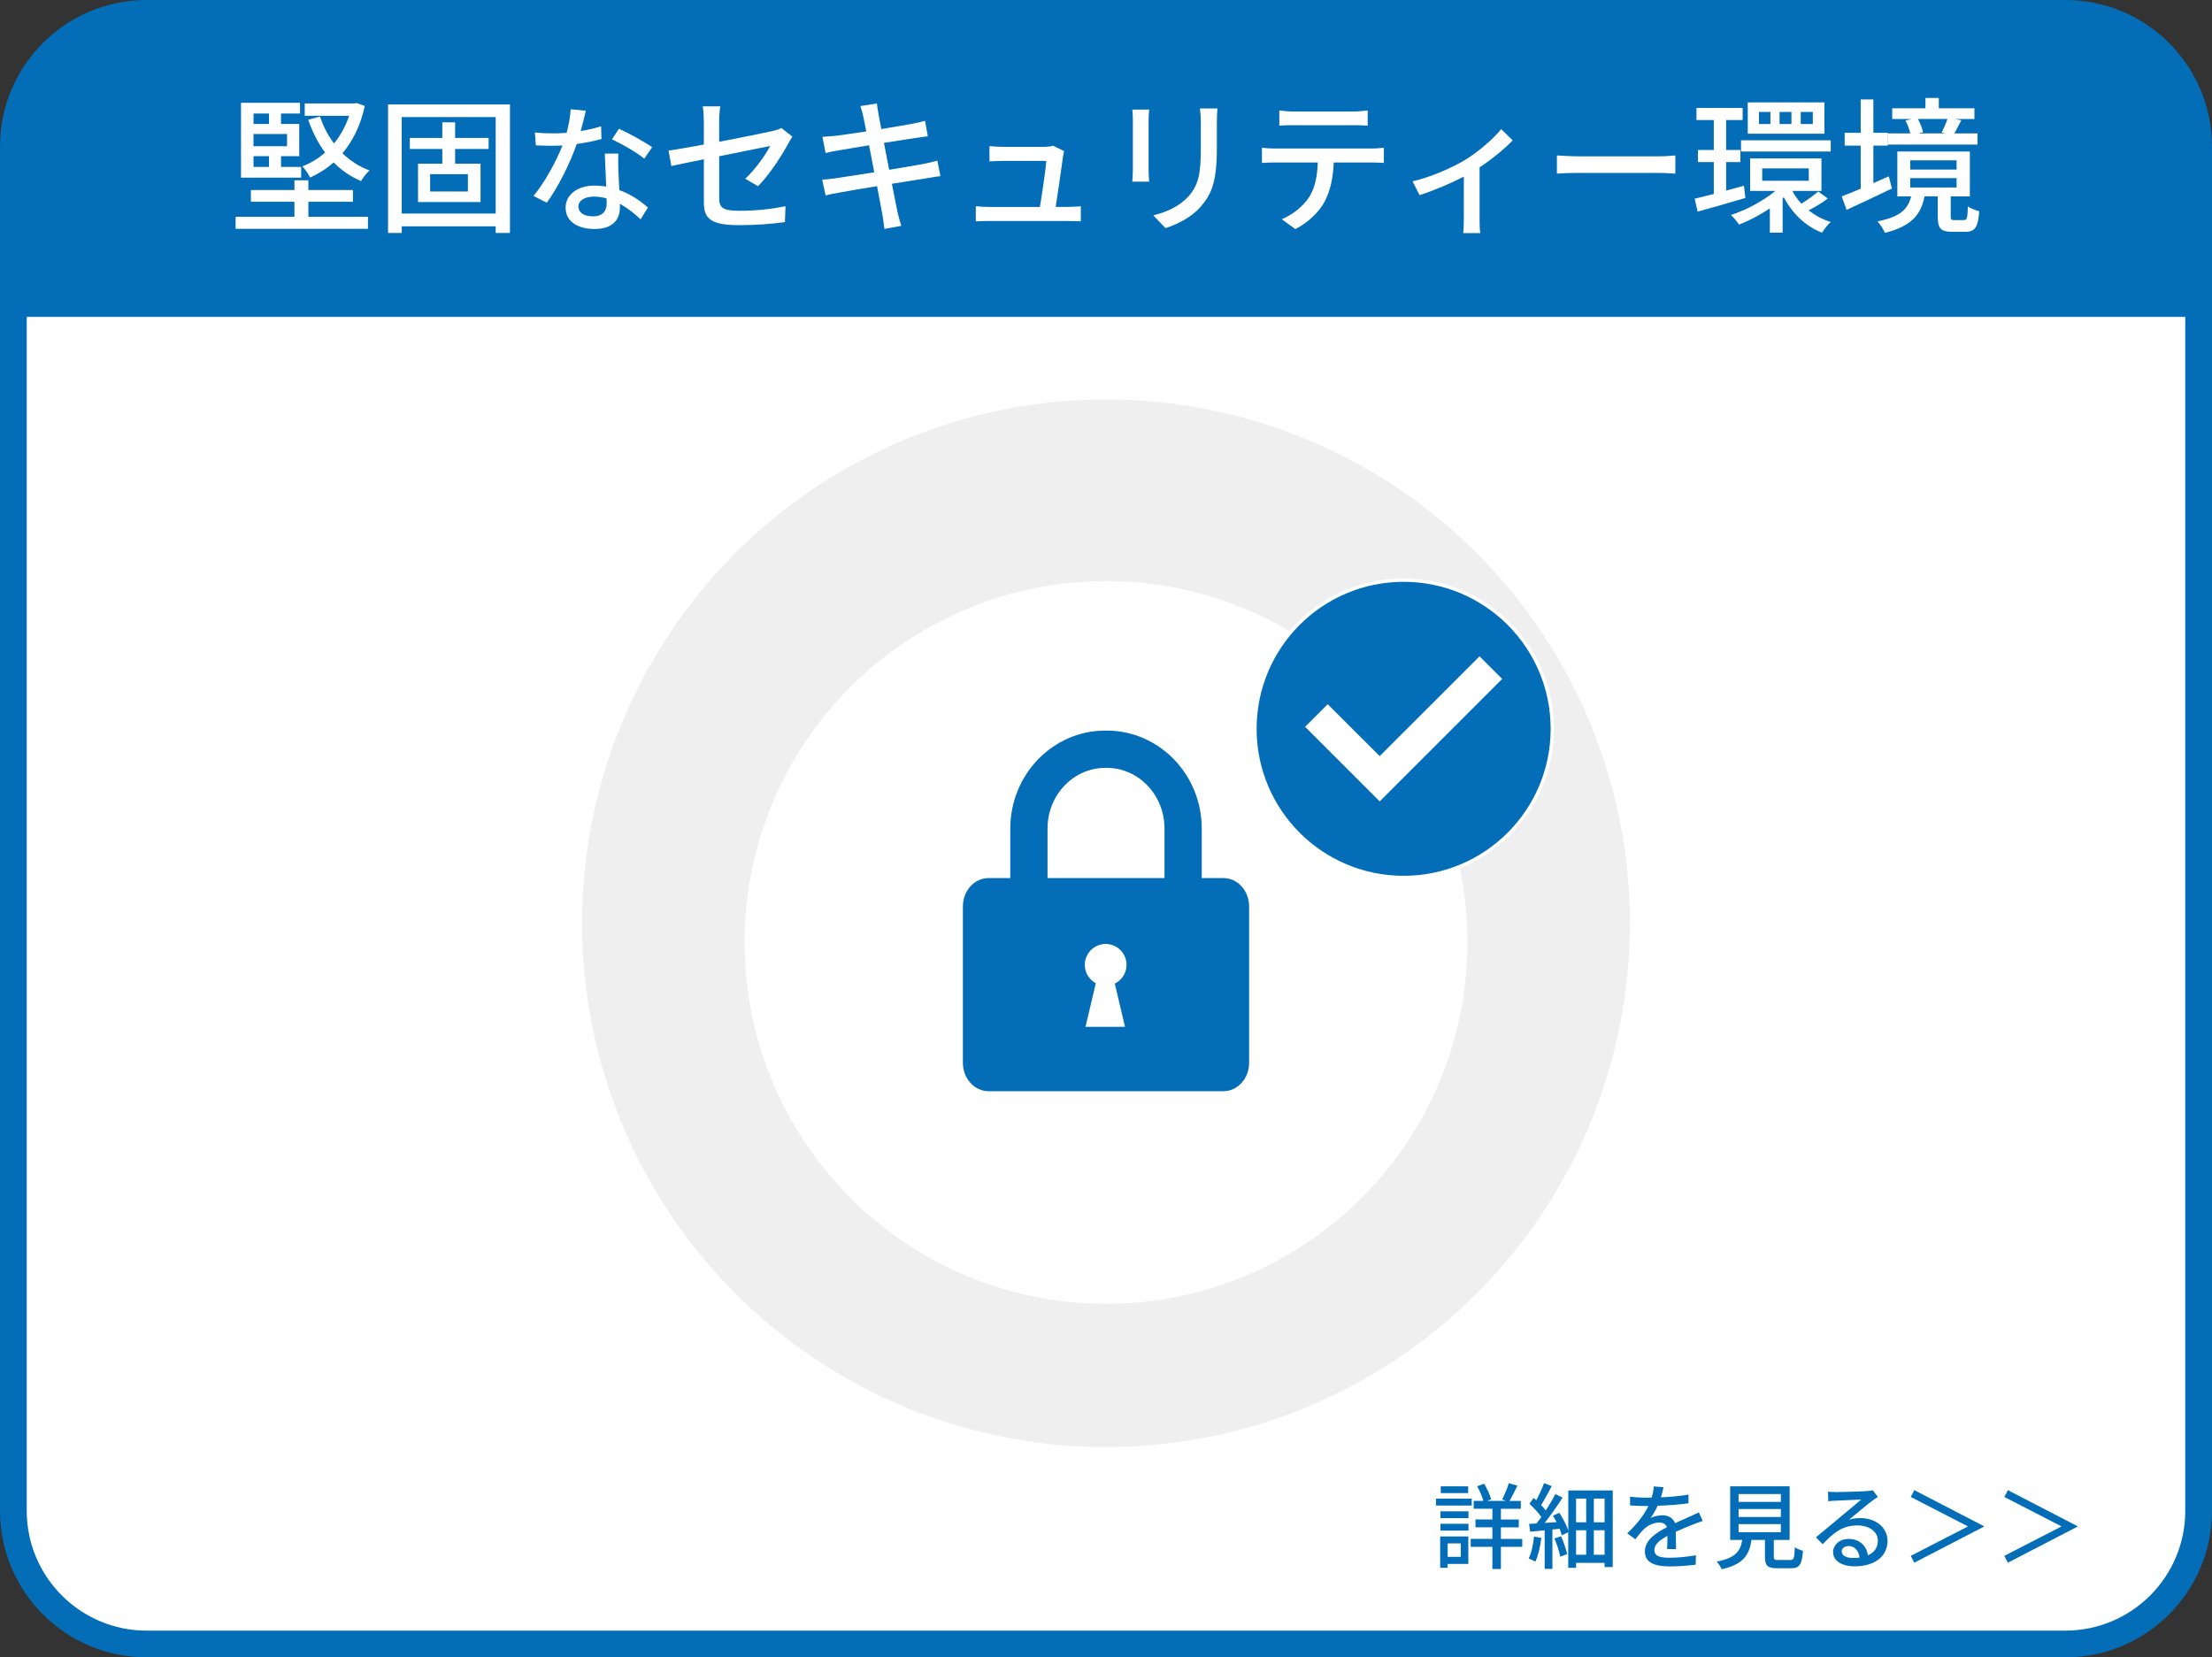
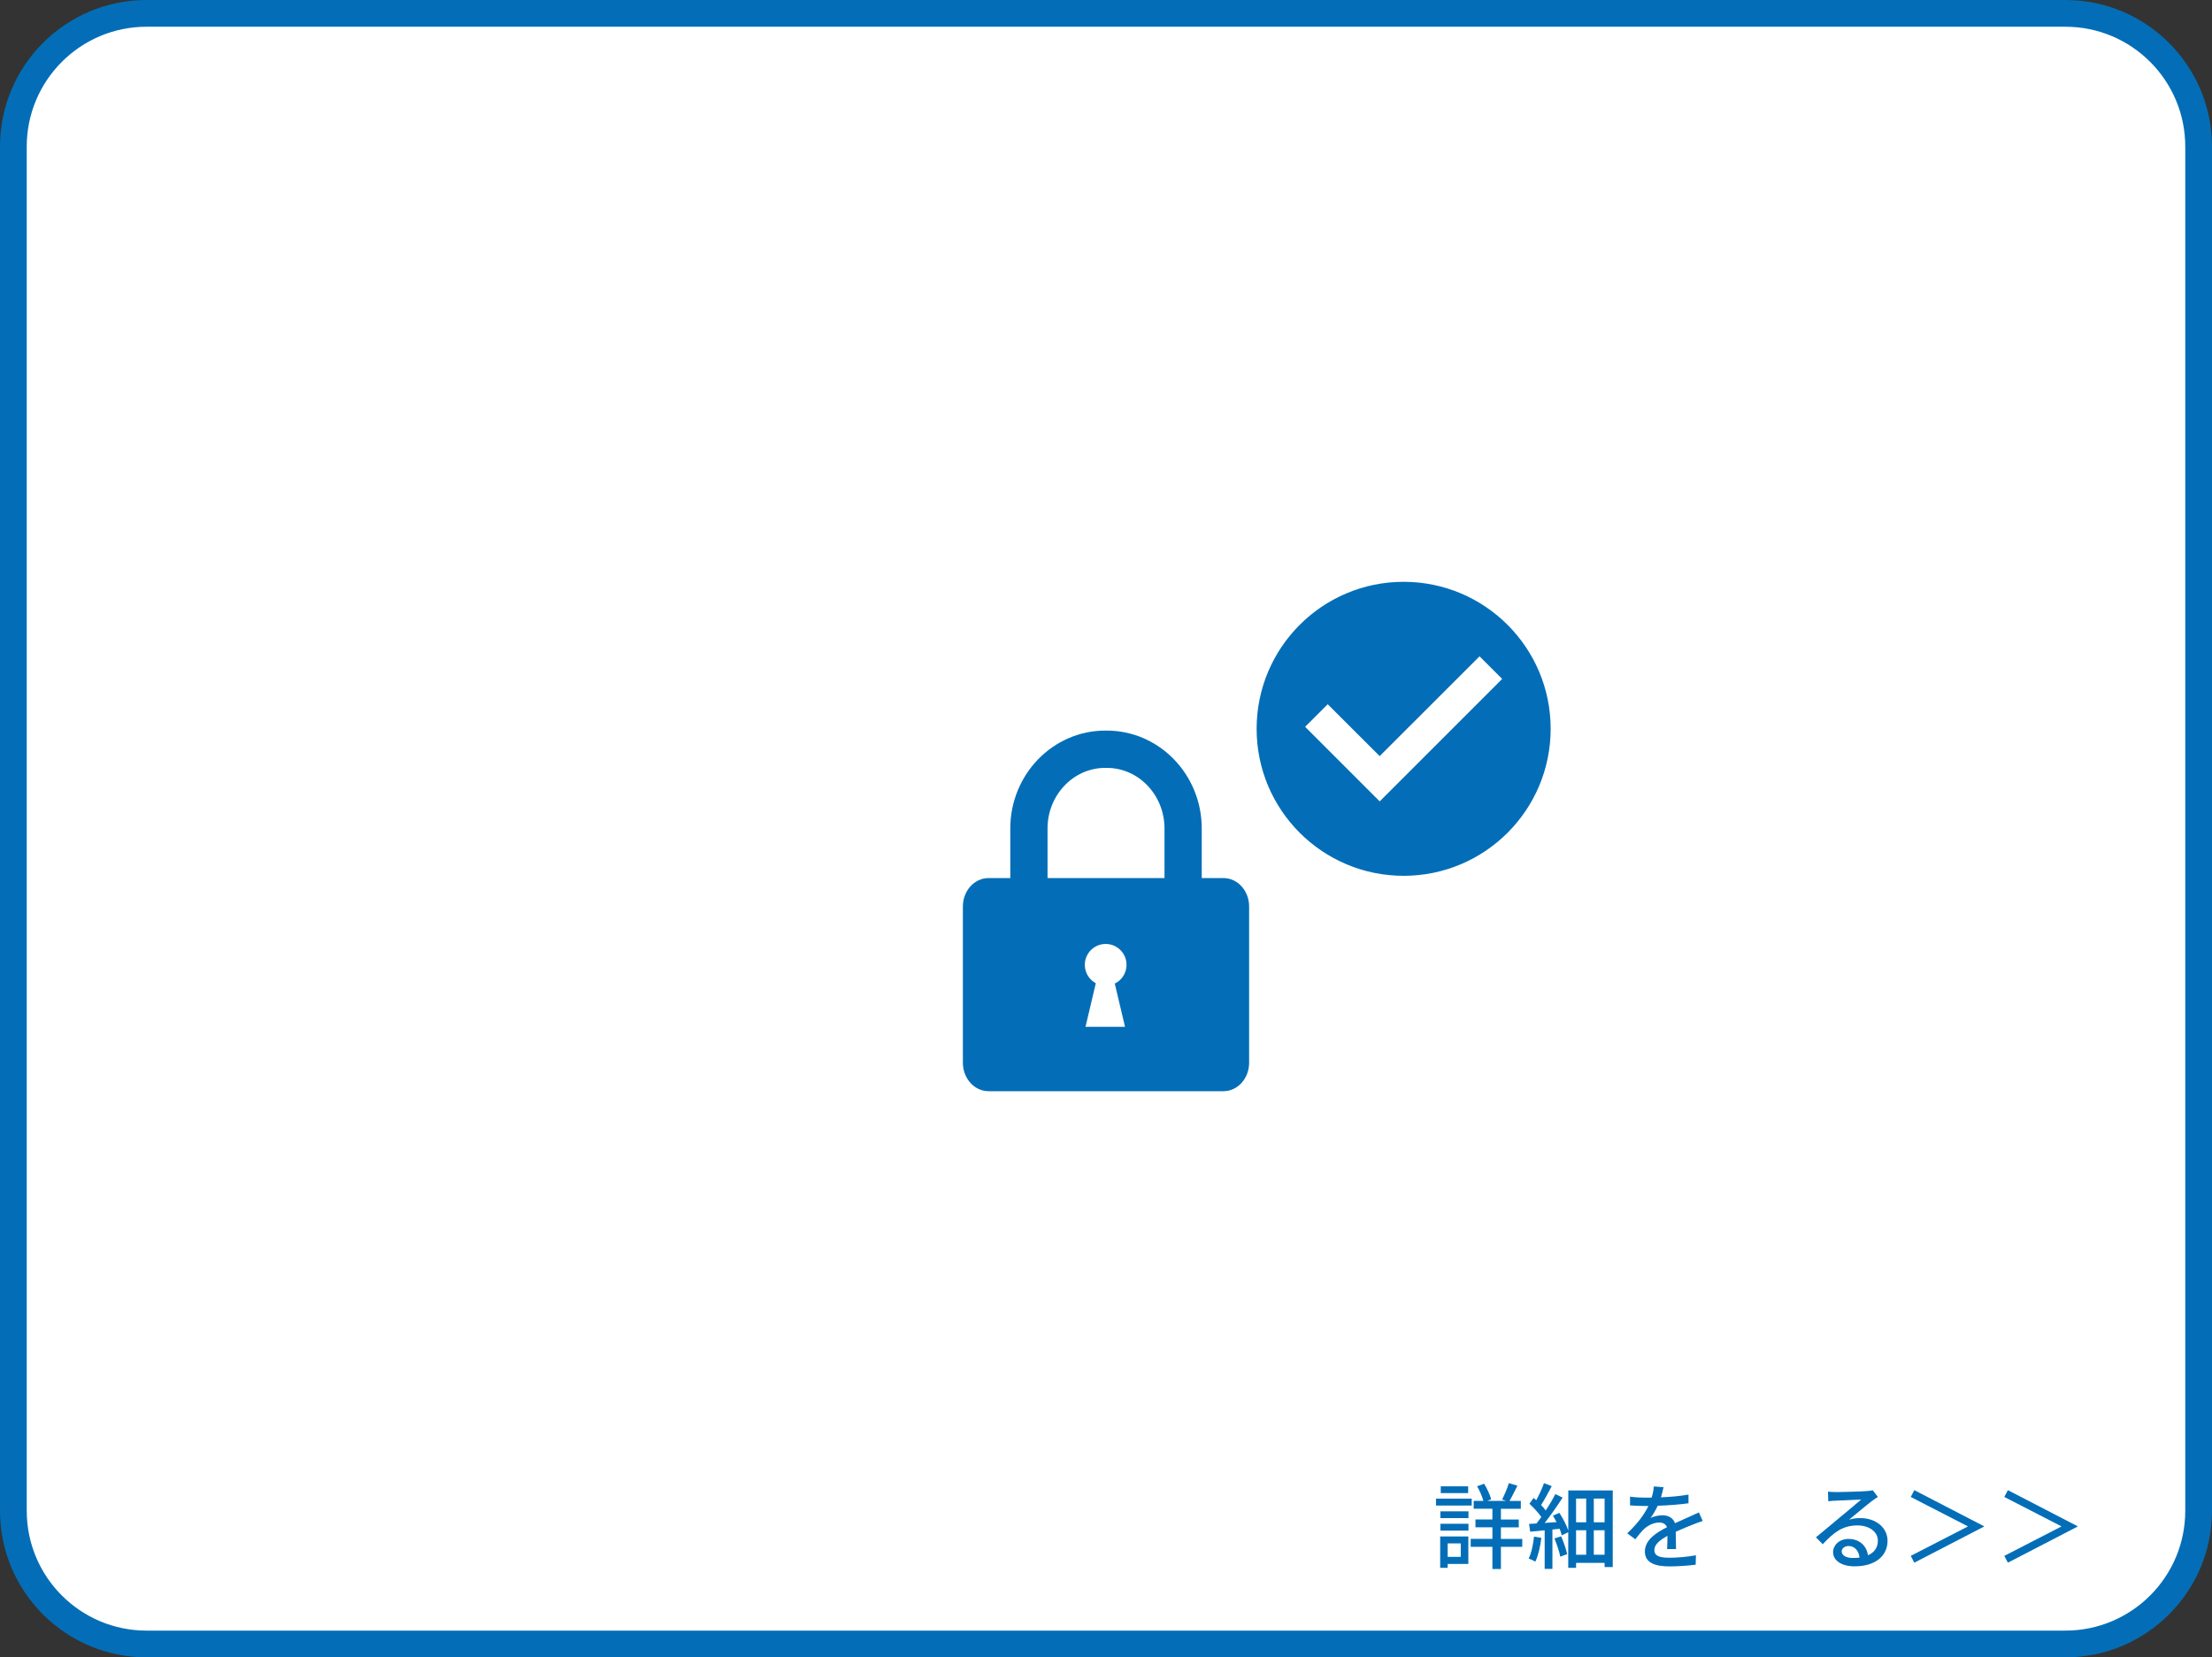
<svg xmlns="http://www.w3.org/2000/svg" id="_レイヤー_2" data-name="レイヤー_2" viewBox="0 0 496.44 372.01">
  <rect x="0" y="0" width="496.44" height="372.01" fill="#333333" stroke="none" />
  <defs>
    <style> .cls-1, .cls-2 { fill: #fff; } .cls-2 { stroke: #036eb7; stroke-width: 6px; } .cls-2, .cls-3 { stroke-miterlimit: 10; } .cls-4 { fill: #efefef; } .cls-3 { stroke: #fff; stroke-width: .75px; } .cls-3, .cls-5 { fill: #036eb7; } </style>
  </defs>
  <g id="_レイヤー_1-2" data-name="レイヤー_1">
    <g>
      <path class="cls-2" d="M493.44,32.92v306.18c0,16.52-13.39,29.91-29.92,29.91H32.91c-16.52,0-29.91-13.39-29.91-29.91V32.92C3,16.39,16.39,3,32.91,3h430.61c16.53,0,29.92,13.39,29.92,29.92Z" />
-       <path class="cls-5" d="M491.67,33.08v38.05H4.77v-38.05C4.77,16.47,18.23,3,34.84,3h426.76c16.61,0,30.07,13.47,30.07,30.08Z" />
      <g>
        <path class="cls-1" d="M69.21,48.66h13.37v2.71h-29.7v-2.71h13.2v-3.37h-9.77v-2.64h9.77v-2.18h3.13v2.18h10v2.64h-10v3.37ZM67.59,39.88h-13.5v-16.8h13.24v2.41h-4.26v2.34h4.09v7.23h-4.09v2.41h4.52v2.41ZM56.9,25.49v2.34h3.47v-2.34h-3.47ZM64.42,30.08h-7.53v2.74h7.53v-2.74ZM56.9,37.47h3.47v-2.41h-3.47v2.41ZM81.88,23.77c-.96,4.39-2.71,7.89-5.02,10.63,1.72,1.68,3.76,3,6.07,3.86-.66.56-1.49,1.65-1.88,2.38-2.38-.99-4.42-2.41-6.17-4.19-1.58,1.42-3.37,2.54-5.28,3.4-.36-.73-1.12-1.88-1.75-2.51,1.85-.69,3.56-1.75,5.12-3.1-1.58-2.11-2.84-4.59-3.79-7.36l2.64-.73c.73,2.21,1.78,4.26,3.14,6.04,1.45-1.75,2.61-3.86,3.4-6.2h-9.97v-2.77h11.12l.5-.1,1.88.66Z" />
        <path class="cls-1" d="M114.45,23.44v28.85h-3.2v-1.49h-21.09v1.49h-3.07v-28.85h27.36ZM111.25,47.93v-21.65h-21.09v21.65h21.09ZM102.14,33.44v3.3h5.71v8.61h-14.03v-8.61h5.45v-3.3h-7.29v-2.48h7.29v-3.5h2.87v3.5h7.52v2.48h-7.52ZM105.01,39.09h-8.48v3.89h8.48v-3.89Z" />
        <path class="cls-1" d="M130.34,29.4c1.58-.25,3.13-.59,4.56-1.05l.09,2.85c-1.55.43-3.47.84-5.55,1.12-1.52,4.37-4.22,9.77-6.73,13.18l-2.98-1.52c2.54-3.04,5.12-7.81,6.51-11.32-.77.03-1.52.06-2.26.06-1.18,0-2.48-.03-3.72-.09l-.22-2.88c1.21.12,2.7.19,3.94.19,1.02,0,2.11-.03,3.19-.12.46-1.74.84-3.66.9-5.3l3.41.34c-.25,1.08-.68,2.82-1.15,4.56ZM138.77,38.08c.03,1.02.12,2.82.22,4.59,2.67.96,4.84,2.51,6.42,3.91l-1.64,2.64c-1.21-1.12-2.79-2.45-4.65-3.47v.87c0,2.64-1.58,4.78-5.67,4.78-3.6,0-6.51-1.55-6.51-4.78,0-2.91,2.63-4.96,6.48-4.96.93,0,1.8.09,2.63.22-.09-2.45-.25-5.36-.31-7.41h3.04c-.06,1.3-.03,2.39,0,3.63ZM133.03,48.56c2.36,0,3.13-1.3,3.13-2.98,0-.28,0-.65-.03-1.05-.9-.25-1.86-.4-2.88-.4-2.05,0-3.44.93-3.44,2.2,0,1.33,1.12,2.23,3.22,2.23ZM137.34,31.29l1.58-2.39c2.23.99,5.89,3.04,7.44,4.15l-1.77,2.57c-1.71-1.43-5.15-3.38-7.25-4.34Z" />
        <path class="cls-1" d="M157.96,35.75c-3.17.63-5.94,1.22-7.29,1.52l-.63-3.47c1.52-.2,4.52-.73,7.92-1.35v-5.21c0-1.06-.07-2.38-.23-3.37h3.93c-.17.99-.26,2.34-.26,3.37v4.59c5.25-1.02,10.53-2.08,11.95-2.41.83-.2,1.52-.4,2.01-.69l2.48,1.95c-.26.4-.66,1.02-.92,1.52-1.48,2.74-4.26,7.06-6.8,9.6l-2.87-1.68c2.34-2.15,4.65-5.51,5.61-7.36-.76.17-6.11,1.22-11.45,2.31v9.34c0,2.18.73,2.9,4.52,2.9s7.06-.36,10.36-1.02l-.13,3.56c-2.87.4-6.44.69-10.3.69-6.77,0-7.89-1.72-7.89-5.25v-9.54Z" />
        <path class="cls-1" d="M193.1,23.81l3.7-.59c.1.63.2,1.65.36,2.38.07.4.3,1.65.63,3.37,3-.5,5.81-.96,7.1-1.22,1.02-.2,2.05-.43,2.71-.63l.63,3.47c-.59.07-1.72.23-2.64.36-1.45.23-4.22.66-7.2,1.12.36,1.88.76,3.99,1.16,6.04,3.2-.53,6.14-1.02,7.72-1.32,1.25-.26,2.34-.5,3.1-.73l.69,3.47c-.76.07-1.95.3-3.2.5-1.72.26-4.62.73-7.69,1.22.59,2.97,1.06,5.45,1.25,6.34.23.96.53,2.11.86,3.1l-3.79.69c-.17-1.19-.26-2.24-.46-3.23-.13-.83-.63-3.3-1.19-6.37-3.6.59-6.93,1.15-8.48,1.45-1.35.23-2.34.43-3.07.63l-.76-3.53c.83-.03,2.21-.2,3.13-.33,1.62-.23,4.98-.76,8.55-1.32-.4-2.05-.79-4.16-1.16-6.07-3.04.5-5.78.96-6.93,1.15-.99.17-1.78.33-2.84.59l-.69-3.63c.92-.07,1.85-.13,2.87-.23,1.22-.13,3.96-.53,6.96-.99-.33-1.65-.56-2.84-.66-3.3-.2-.89-.4-1.65-.66-2.38Z" />
        <path class="cls-1" d="M238.58,35.09c-.26,2.11-1.19,8.28-1.65,11.35h2.77c.76,0,2.11-.07,2.87-.13v3.37c-.63-.03-2.01-.07-2.81-.07h-17.79c-1.09,0-1.85.03-2.97.07v-3.4c.86.1,1.91.17,2.97.17h11.42c.46-2.81,1.32-8.48,1.42-10.33h-9.8c-.99,0-2.05.07-2.94.1v-3.43c.83.1,2.08.17,2.9.17h9.37c.59,0,1.65-.1,1.98-.26l2.51,1.22c-.1.36-.2.86-.26,1.19Z" />
        <path class="cls-1" d="M257.78,27.04v11.06c0,.86.07,2.01.13,2.67h-3.79c.03-.56.13-1.72.13-2.67v-11.06c0-.59-.03-1.75-.13-2.44h3.79c-.07.69-.13,1.52-.13,2.44ZM273.1,27.37v5.88c0,7.56-1.19,10.36-3.63,13.14-2.15,2.51-5.48,4.03-7.89,4.82l-2.74-2.87c3.14-.79,5.88-2.05,7.92-4.29,2.31-2.64,2.74-5.21,2.74-10.99v-5.68c0-1.19-.1-2.18-.2-3.04h3.93c-.07.86-.13,1.85-.13,3.04Z" />
-         <path class="cls-1" d="M286.23,33.34h21.58c.69,0,1.95-.07,2.77-.17v3.4c-.76-.07-1.91-.1-2.77-.1h-8.48c-.13,3.5-.79,6.4-2.05,8.81-1.19,2.24-3.7,4.69-6.57,6.14l-3.04-2.21c2.44-1.02,4.79-2.9,6.11-4.92,1.42-2.21,1.85-4.85,1.98-7.82h-9.54c-.99,0-2.11.03-3,.1v-3.4c.92.1,1.98.17,3,.17ZM290.32,25.03h13.33c1.02,0,2.24-.1,3.3-.23v3.4c-1.06-.07-2.28-.1-3.3-.1h-13.3c-1.09,0-2.31.03-3.23.1v-3.4c.99.13,2.14.23,3.2.23Z" />
-         <path class="cls-1" d="M328.9,35.85c3.13-1.95,6.3-4.75,8.02-6.86l2.57,2.51c-1.65,1.75-4.49,4.13-7.43,6.07v11.58c0,1.06.03,2.61.17,3.17h-3.83c.07-.56.13-2.11.13-3.17v-9.51c-2.84,1.48-6.63,3.1-9.93,4.16l-1.58-3.1c4.32-.99,9.21-3.23,11.88-4.85Z" />
        <path class="cls-1" d="M354.34,35.09h17.96c1.58,0,2.87-.13,3.7-.2v4.09c-.73-.03-2.24-.17-3.7-.17h-17.96c-1.82,0-3.8.07-4.92.17v-4.09c1.09.07,3.14.2,4.92.2Z" />
-         <path class="cls-1" d="M391.73,44.43c-3.7,1.09-7.66,2.24-10.73,3.07l-.66-2.9c1.22-.3,2.71-.66,4.29-1.06v-7.16h-3.56v-2.71h3.56v-6.73h-3.89v-2.71h10.36v2.71h-3.7v6.73h3.2v2.71h-3.2v6.4c1.32-.36,2.67-.73,3.99-1.09l.33,2.74ZM410.21,44.57c-1.32.99-2.97,1.98-4.29,2.64,1.45,1.15,3.13,2.08,4.98,2.61-.69.56-1.52,1.68-1.98,2.41-3.73-1.45-6.7-4.36-8.58-7.95l-.26.23v7.72h-2.87v-5.48c-2.21,1.52-4.69,2.81-6.93,3.66-.4-.63-1.22-1.65-1.82-2.15,3.43-1.09,7.29-3.17,10-5.41h-5.68v-7.29h16.01v7.29h-6.54c.53,1.02,1.22,1.98,2.05,2.87,1.25-.76,2.84-1.95,3.76-2.74l2.15,1.58ZM390.74,31.5h20.13v2.51h-20.13v-2.51ZM409.45,30.01h-17.2v-7.03h17.2v7.03ZM397.34,25.13h-2.57v2.71h2.57v-2.71ZM395.49,40.57h10.46v-2.77h-10.46v2.77ZM402.06,25.13h-2.67v2.71h2.67v-2.71ZM406.85,25.13h-2.71v2.71h2.71v-2.71Z" />
+         <path class="cls-1" d="M391.73,44.43c-3.7,1.09-7.66,2.24-10.73,3.07l-.66-2.9c1.22-.3,2.71-.66,4.29-1.06v-7.16h-3.56v-2.71h3.56v-6.73h-3.89v-2.71h10.36v2.71h-3.7v6.73h3.2v2.71h-3.2v6.4c1.32-.36,2.67-.73,3.99-1.09l.33,2.74ZM410.21,44.57c-1.32.99-2.97,1.98-4.29,2.64,1.45,1.15,3.13,2.08,4.98,2.61-.69.56-1.52,1.68-1.98,2.41-3.73-1.45-6.7-4.36-8.58-7.95l-.26.23v7.72h-2.87v-5.48c-2.21,1.52-4.69,2.81-6.93,3.66-.4-.63-1.22-1.65-1.82-2.15,3.43-1.09,7.29-3.17,10-5.41h-5.68v-7.29h16.01v7.29h-6.54c.53,1.02,1.22,1.98,2.05,2.87,1.25-.76,2.84-1.95,3.76-2.74l2.15,1.58ZM390.74,31.5h20.13v2.51h-20.13v-2.51ZM409.45,30.01h-17.2h17.2v7.03ZM397.34,25.13h-2.57v2.71h2.57v-2.71ZM395.49,40.57h10.46v-2.77h-10.46v2.77ZM402.06,25.13h-2.67v2.71h2.67v-2.71ZM406.85,25.13h-2.71v2.71h2.71v-2.71Z" />
        <path class="cls-1" d="M424.6,42.32c-3.47,1.68-7.26,3.43-10.17,4.79l-1.09-3.04c1.19-.43,2.67-1.06,4.26-1.72v-9.67h-3.6v-2.87h3.6v-7.49h2.84v7.49h3.24v2.87h-3.24v8.42l3.47-1.52.69,2.74ZM440.8,49.39c.63,0,.76-.36.86-3.07.56.46,1.78.89,2.54,1.09-.26,3.7-1.02,4.62-3.1,4.62h-2.94c-2.67,0-3.27-.83-3.27-3.47v-4.49h-2.97c-.79,4.03-2.81,6.67-8.88,8.19-.3-.73-1.12-2.01-1.68-2.57,5.21-1.02,6.86-2.84,7.56-5.61h-3.1v-10.07h16.27v10.07h-4.29v4.46c0,.76.1.86.83.86h2.18ZM443.81,32.45h-20.1v-2.51h5.02c-.2-.89-.63-2.05-1.09-2.9l1.45-.33h-4.42v-2.41h7.46v-2.31h3v2.31h7.99v2.41h-4.36l1.42.3c-.59,1.06-1.09,2.11-1.55,2.94h5.18v2.51ZM428.72,38.06h10.4v-2.08h-10.4v2.08ZM428.72,42.09h10.4v-2.11h-10.4v2.11ZM430.44,26.71c.53.96.99,2.15,1.16,2.97l-1.02.26h5.91l-.73-.17c.43-.86.99-2.11,1.32-3.07h-6.63Z" />
      </g>
      <g>
-         <circle class="cls-4" cx="248.22" cy="207.24" r="117.58" />
        <circle class="cls-1" cx="248.22" cy="211.54" r="81.12" />
        <g>
          <g>
            <path class="cls-5" d="M274.58,244.93h-52.72c-3.18,0-5.76-2.86-5.76-6.38v-35.08c0-3.52,2.58-6.38,5.76-6.38h52.72c3.18,0,5.76,2.86,5.76,6.38v35.08c0,3.52-2.58,6.38-5.76,6.38Z" />
            <path class="cls-5" d="M269.71,197.77h-8.36v-11.81c0-7.5-5.81-13.6-12.95-13.6h-.35c-7.14,0-12.95,6.1-12.95,13.6v11.81h-8.36v-11.81c0-12.11,9.56-21.97,21.31-21.97h.35c11.75,0,21.31,9.85,21.31,21.97v11.81Z" />
          </g>
          <circle class="cls-1" cx="248.14" cy="216.58" r="4.68" transform="translate(-31.49 42.54) rotate(-9.22)" />
          <polygon class="cls-1" points="249.71 218.76 246.39 218.76 243.62 230.48 252.49 230.48 249.71 218.76" />
        </g>
        <g>
          <circle class="cls-3" cx="315.02" cy="163.59" r="33.37" />
          <polygon class="cls-1" points="332.05 147.32 309.64 169.72 297.98 158.07 292.91 163.14 309.64 179.87 309.64 179.87 309.65 179.87 337.13 152.39 332.05 147.32" />
        </g>
      </g>
    </g>
    <g>
      <path class="cls-5" d="M330.3,337.94h-8.02v-1.55h8.02v1.55ZM329.54,351.04h-4.64v.88h-1.68v-7.05h6.32v6.17ZM323.27,339.24h6.3v1.51h-6.3v-1.51ZM323.27,342.03h6.3v1.53h-6.3v-1.53ZM329.5,335.15h-6.15v-1.53h6.15v1.53ZM324.9,346.44v3.02h2.94v-3.02h-2.94ZM341.64,347.2h-4.79v4.98h-1.91v-4.98h-4.87v-1.78h4.87v-2.6h-3.8v-1.76h3.8v-2.41h-4.2v-1.76h2.18c-.27-.97-.82-2.27-1.41-3.28l1.57-.57c.67,1.09,1.34,2.52,1.58,3.49l-.88.36h4.22l-.88-.31c.5-.99,1.2-2.56,1.51-3.67l1.93.57c-.61,1.2-1.24,2.5-1.78,3.42h2.54v1.76h-4.47v2.41h4.01v1.76h-4.01v2.6h4.79v1.78Z" />
      <path class="cls-5" d="M345.93,345.2c-.25,1.97-.71,4.01-1.36,5.33-.34-.21-1.09-.57-1.49-.71.63-1.26,1.01-3.13,1.2-4.91l1.66.29ZM361.95,334.54v17.2h-1.83v-.94h-6.4v1.11h-1.76v-7.98l-1.45.69c-.11-.42-.27-.92-.48-1.47l-1.62.17v8.84h-1.74v-8.67c-1.18.13-2.29.23-3.25.31l-.25-1.74c.48-.02,1.05-.06,1.66-.1.36-.44.71-.92,1.09-1.45-.63-.92-1.72-2.1-2.67-2.98l.94-1.3c.19.17.38.34.59.52.65-1.2,1.34-2.71,1.74-3.84l1.74.67c-.76,1.43-1.64,3.07-2.39,4.24.4.42.76.84,1.03,1.22.84-1.26,1.62-2.58,2.16-3.67l1.64.78c-1.16,1.81-2.67,3.97-4.03,5.69l2.67-.19c-.27-.5-.55-.99-.82-1.45l1.45-.63c.8,1.24,1.62,2.81,2,3.97v-8.99h9.99ZM350.36,344.83c.57,1.28,1.13,2.94,1.36,4.01l-1.55.57c-.19-1.11-.78-2.79-1.3-4.09l1.49-.48ZM353.72,336.37v5.33h2.27v-5.33h-2.27ZM353.72,348.98h2.27v-5.5h-2.27v5.5ZM360.12,336.37h-2.42v5.33h2.42v-5.33ZM360.12,348.98v-5.5h-2.42v5.5h2.42Z" />
      <path class="cls-5" d="M372.78,336.09c2.06-.08,4.26-.27,6.17-.61v1.95c-2.06.29-4.64.48-6.91.55-.46.99-1.03,1.97-1.62,2.77.69-.4,1.87-.63,2.69-.63,1.32,0,2.41.61,2.81,1.78,1.3-.61,2.37-1.05,3.36-1.51.71-.31,1.32-.59,2-.92l.86,1.93c-.61.19-1.51.52-2.14.78-1.07.42-2.44.97-3.91,1.64.02,1.2.04,2.88.06,3.88h-2c.04-.73.06-1.93.08-2.96-1.8.99-2.94,1.95-2.94,3.19,0,1.43,1.37,1.72,3.49,1.72,1.7,0,3.99-.21,5.84-.55l-.06,2.12c-1.51.19-3.95.38-5.84.38-3.13,0-5.56-.73-5.56-3.34s2.52-4.22,4.96-5.46c-.27-.73-.95-1.05-1.72-1.05-1.28,0-2.6.67-3.48,1.51-.61.59-1.22,1.36-1.91,2.25l-1.81-1.34c2.46-2.31,3.88-4.35,4.75-6.13h-.61c-.88,0-2.33-.04-3.51-.13v-1.97c1.11.17,2.6.23,3.61.23.4,0,.82,0,1.24-.02.27-.86.44-1.74.48-2.5l2.18.17c-.13.59-.29,1.36-.57,2.27Z" />
-       <path class="cls-5" d="M401.78,350.16c.82,0,.94-.34,1.03-2.88.42.36,1.28.65,1.83.8-.23,3.15-.78,3.93-2.67,3.93h-3.11c-2.2,0-2.75-.59-2.75-2.56v-3.8h-3.02c-.48,3.34-1.79,5.48-6.7,6.59-.19-.5-.71-1.32-1.11-1.72,4.3-.84,5.33-2.37,5.73-4.87h-2.71v-12.03h13.35v12.03h-3.55v3.8c0,.63.15.71.99.71h2.69ZM390.19,337.12h9.49v-1.76h-9.49v1.76ZM390.19,340.5h9.49v-1.78h-9.49v1.78ZM390.19,343.92h9.49v-1.81h-9.49v1.81Z" />
      <path class="cls-5" d="M411.95,334.92c1.09,0,5.88-.13,7.01-.23.73-.06,1.11-.1,1.34-.19l1.15,1.51c-.44.27-.88.57-1.32.9-1.07.8-3.65,2.98-5.14,4.2.84-.25,1.68-.36,2.52-.36,3.51,0,6.11,2.16,6.11,5.1,0,3.34-2.67,5.73-7.39,5.73-2.9,0-4.83-1.28-4.83-3.19,0-1.55,1.39-2.96,3.46-2.96,2.6,0,4.09,1.68,4.37,3.67,1.45-.63,2.22-1.76,2.22-3.3,0-1.97-1.93-3.4-4.56-3.4-3.36,0-5.33,1.57-7.81,4.22l-1.53-1.55c1.64-1.34,4.26-3.55,5.5-4.58,1.18-.97,3.61-2.98,4.66-3.91-1.11.04-4.75.21-5.84.27-.52.02-1.07.06-1.55.13l-.06-2.16c.52.06,1.18.08,1.68.08ZM415.85,349.7c.53,0,1.03-.02,1.49-.08-.17-1.53-1.09-2.6-2.48-2.6-.88,0-1.53.57-1.53,1.2,0,.92,1.03,1.49,2.52,1.49Z" />
      <path class="cls-5" d="M445.27,342.66l-15.64,8.1-.8-1.53,12.77-6.57v-.08l-12.77-6.57.8-1.53,15.64,8.1v.08Z" />
      <path class="cls-5" d="M466.27,342.66l-15.64,8.1-.8-1.53,12.77-6.57v-.08l-12.77-6.57.8-1.53,15.64,8.1v.08Z" />
    </g>
  </g>
</svg>